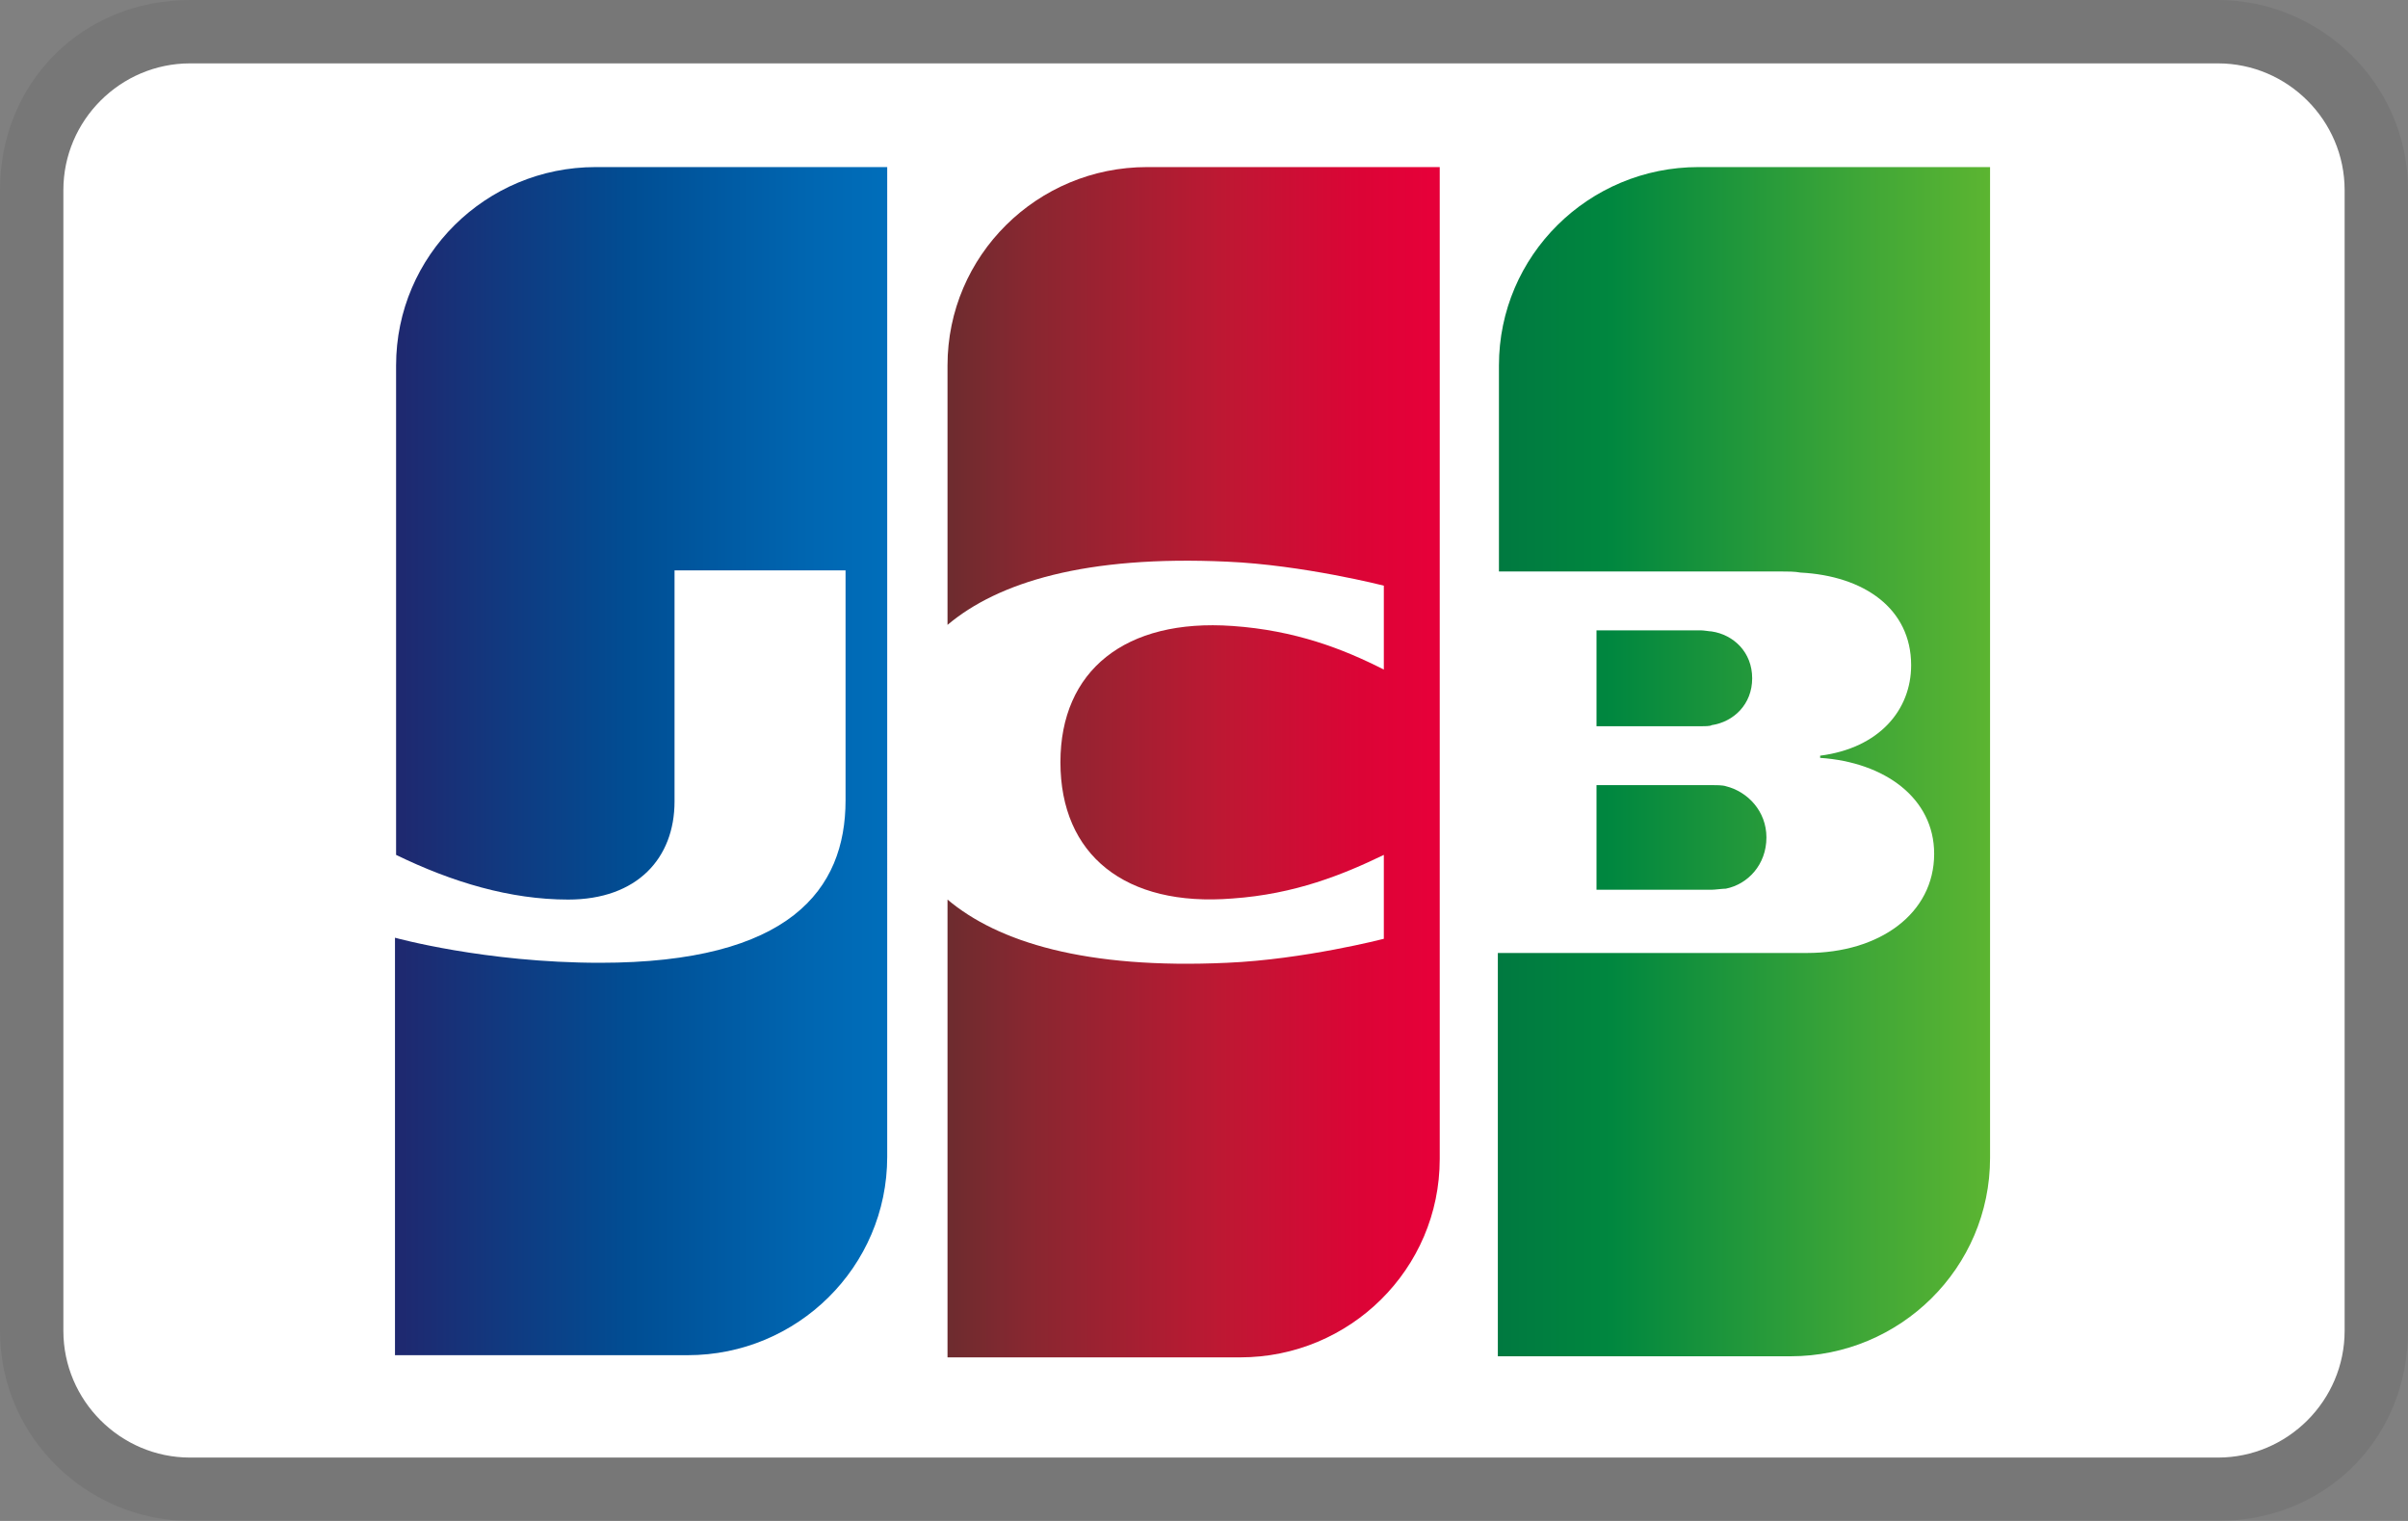
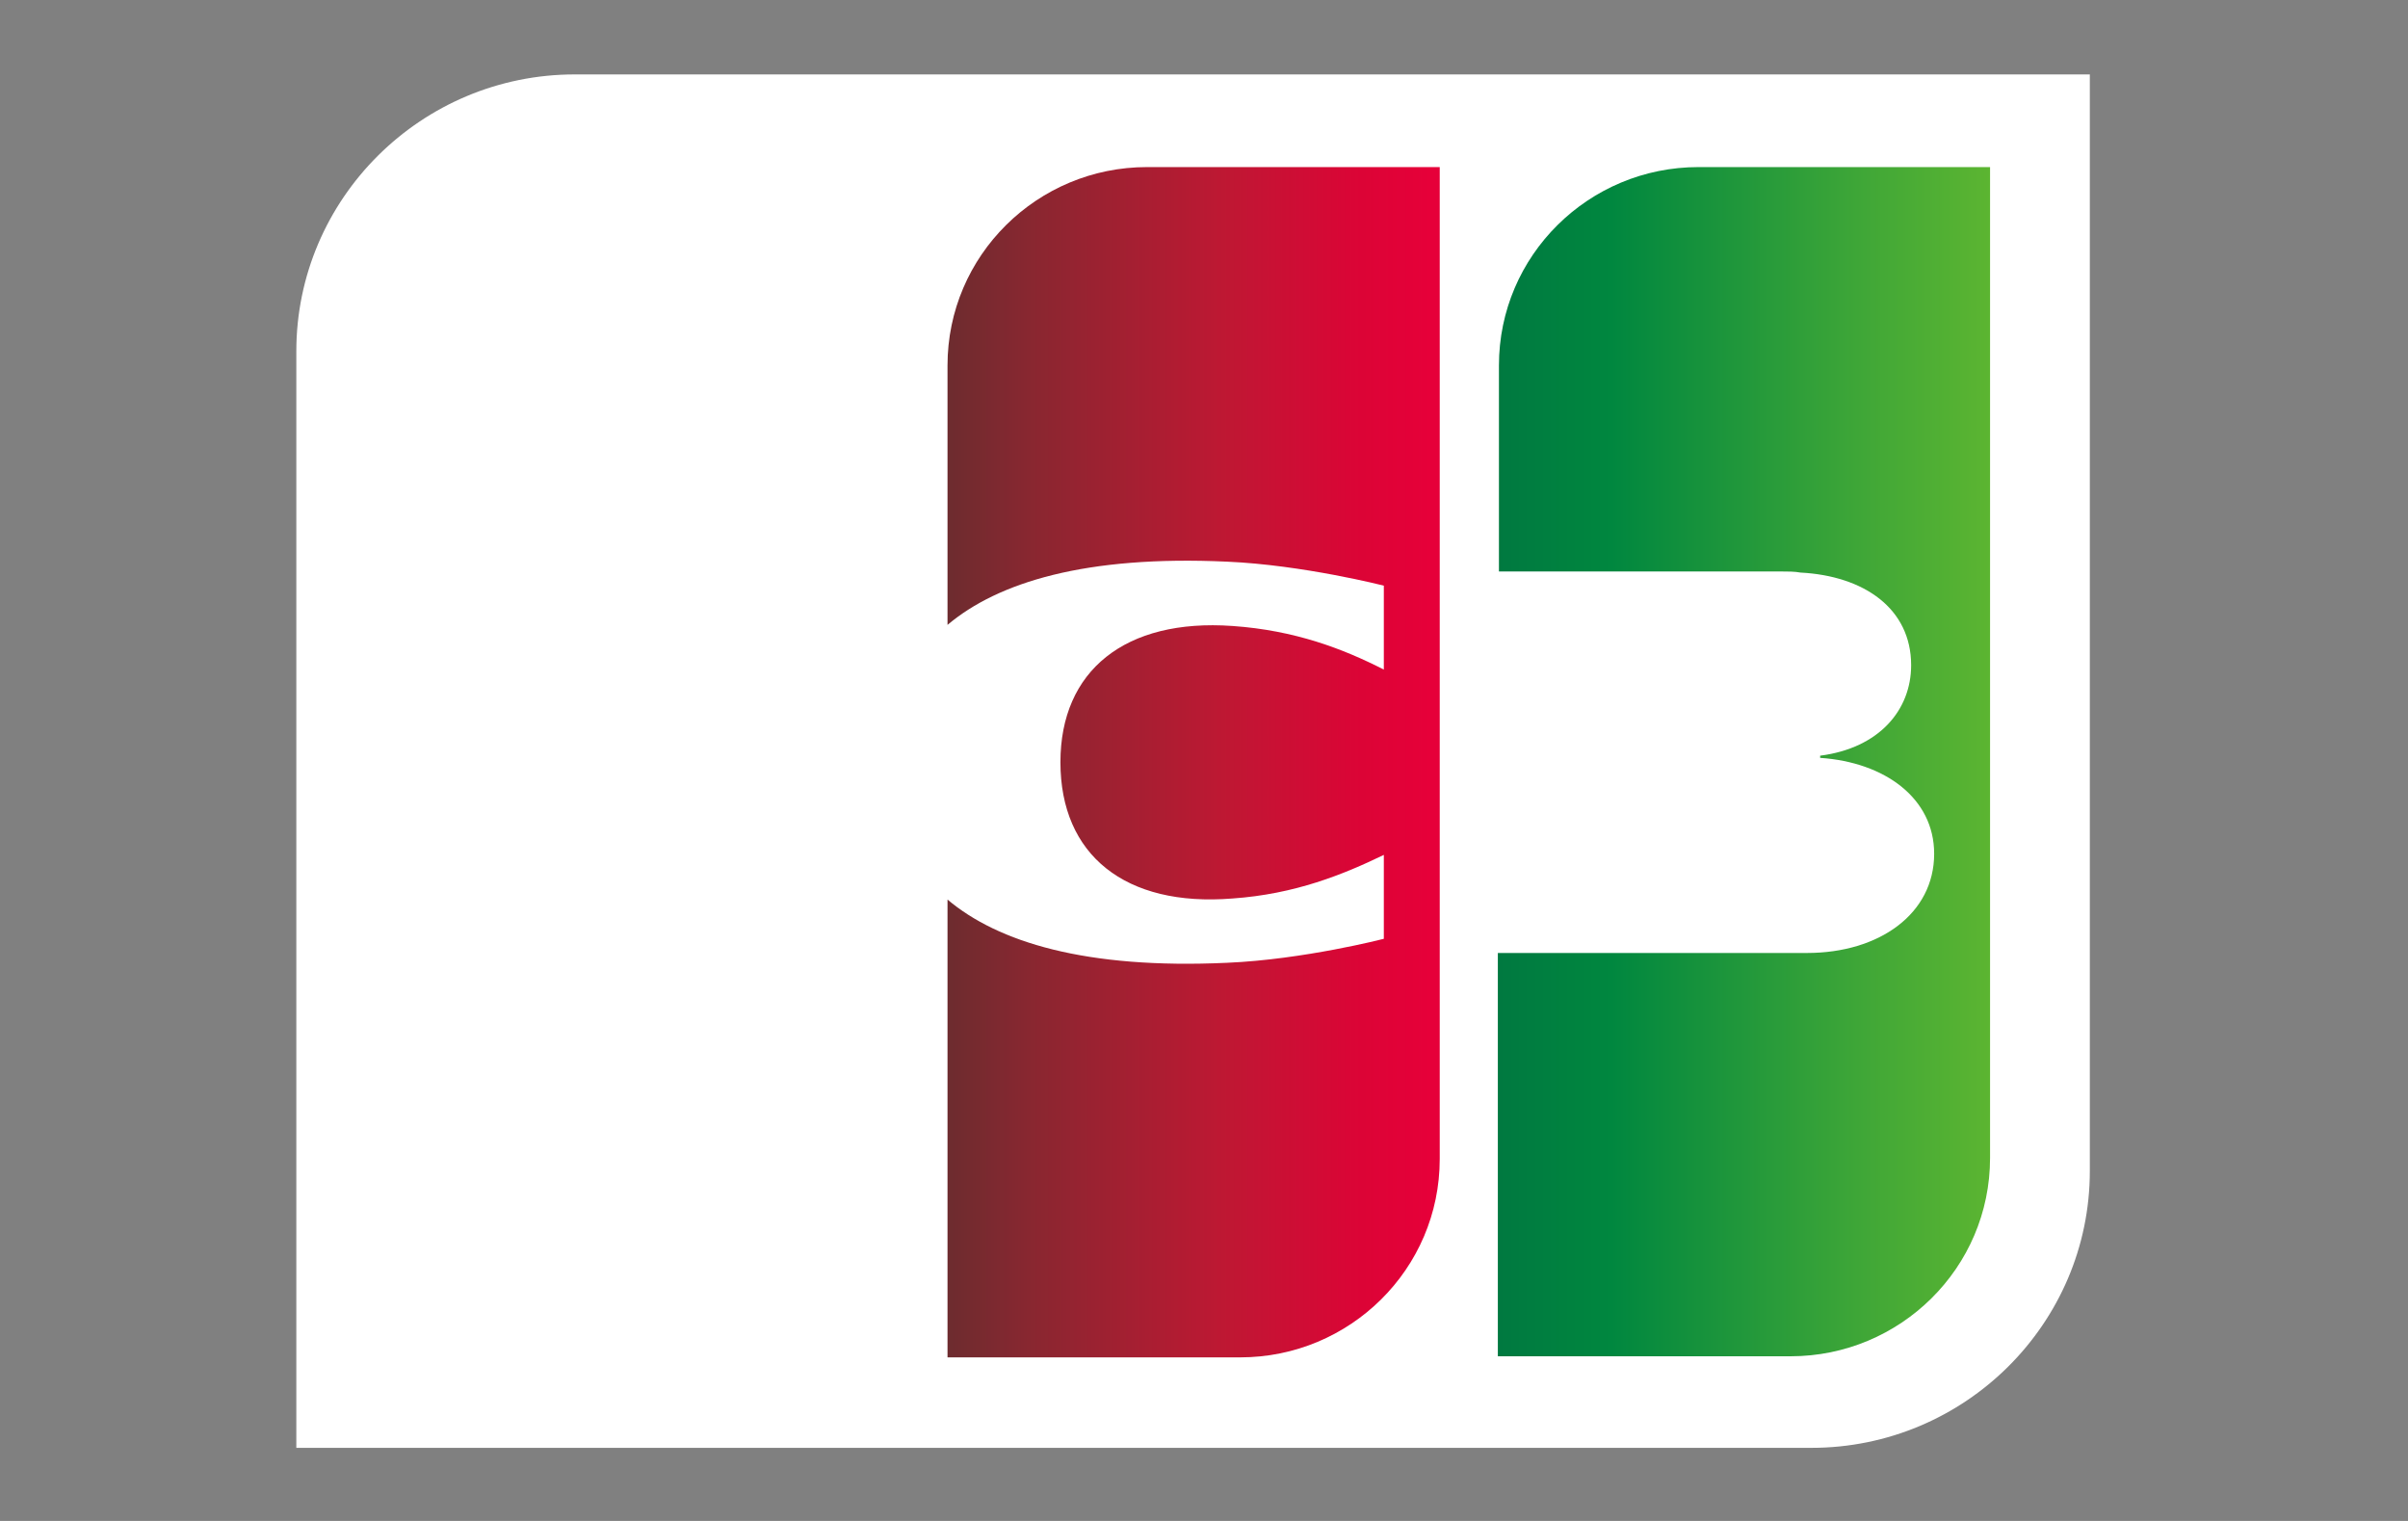
<svg xmlns="http://www.w3.org/2000/svg" xmlns:ns1="http://sodipodi.sourceforge.net/DTD/sodipodi-0.dtd" xmlns:ns2="http://www.inkscape.org/namespaces/inkscape" viewBox="0 0 38 24" role="img" width="38" height="24" aria-labelledby="pi-visa" version="1.1" id="svg3" ns1:docname="jcb.svg" ns2:version="1.4.2 (ebf0e94, 2025-05-08)">
  <rect x="0" y="0" width="38" height="24" fill="#808080" stroke="none" />
  <defs id="defs3">
    <linearGradient gradientTransform="matrix(1.125,0,0,1.125,-11.976,-13.861)" y2="81.399" x2="157.33" y1="81.399" x1="117.386" gradientUnits="userSpaceOnUse" id="SVGID_1_">
      <stop id="stop6330" style="stop-color:#007940" offset="0" />
      <stop id="stop6332" style="stop-color:#00873F" offset="0.229" />
      <stop id="stop6334" style="stop-color:#40A737" offset="0.743" />
      <stop id="stop6336" style="stop-color:#5CB531" offset="1" />
    </linearGradient>
    <linearGradient gradientTransform="matrix(1.125,0,0,1.125,-11.976,-13.861)" y2="75.171" x2="157.332" y1="75.171" x1="117.384" gradientUnits="userSpaceOnUse" id="SVGID_2_">
      <stop id="stop6341" style="stop-color:#007940" offset="0" />
      <stop id="stop6343" style="stop-color:#00873F" offset="0.229" />
      <stop id="stop6345" style="stop-color:#40A737" offset="0.743" />
      <stop id="stop6347" style="stop-color:#5CB531" offset="1" />
    </linearGradient>
    <linearGradient gradientTransform="matrix(1.125,0,0,1.125,-11.976,-13.861)" y2="68.399" x2="157.331" y1="68.399" x1="117.385" gradientUnits="userSpaceOnUse" id="SVGID_3_">
      <stop id="stop6352" style="stop-color:#007940" offset="0" />
      <stop id="stop6354" style="stop-color:#00873F" offset="0.229" />
      <stop id="stop6356" style="stop-color:#40A737" offset="0.743" />
      <stop id="stop6358" style="stop-color:#5CB531" offset="1" />
    </linearGradient>
    <linearGradient gradientTransform="matrix(1.125,0,0,1.125,-11.976,-13.861)" y2="75.171" x2="68.522" y1="75.171" x1="27.959" gradientUnits="userSpaceOnUse" id="SVGID_4_">
      <stop id="stop6363" style="stop-color:#1F286F" offset="0" />
      <stop id="stop6365" style="stop-color:#004E94" offset="0.475" />
      <stop id="stop6367" style="stop-color:#0066B1" offset="0.826" />
      <stop id="stop6369" style="stop-color:#006FBC" offset="1" />
    </linearGradient>
    <linearGradient gradientTransform="matrix(1.125,0,0,1.125,-11.976,-13.861)" y2="75.171" x2="111.855" y1="75.171" x1="72.46" gradientUnits="userSpaceOnUse" id="SVGID_5_">
      <stop id="stop6374" style="stop-color:#6C2C2F" offset="0" />
      <stop id="stop6376" style="stop-color:#882730" offset="0.173" />
      <stop id="stop6378" style="stop-color:#BE1833" offset="0.573" />
      <stop id="stop6380" style="stop-color:#DC0436" offset="0.859" />
      <stop id="stop6382" style="stop-color:#E60039" offset="1" />
    </linearGradient>
  </defs>
  <ns1:namedview id="namedview3" pagecolor="#ffffff" bordercolor="#000000" borderopacity="0.25" ns2:showpageshadow="2" ns2:pageopacity="0.0" ns2:pagecheckerboard="0" ns2:deskcolor="#d1d1d1" showguides="true" ns2:zoom="23.327909" ns2:cx="11.359784" ns2:cy="8.7234565" ns2:window-width="1854" ns2:window-height="1131" ns2:window-x="0" ns2:window-y="0" ns2:window-maximized="1" ns2:current-layer="svg3">
    <ns1:guide position="20.763,12.025" orientation="0,-1" id="guide3" ns2:locked="false" />
    <ns1:guide position="19.025,12.09" orientation="1,0" id="guide4" ns2:locked="false" />
  </ns1:namedview>
  <title id="pi-visa">Visa</title>
-   <path opacity=".07" d="M35 0H3C1.3 0 0 1.3 0 3v18c0 1.7 1.4 3 3 3h32c1.7 0 3-1.3 3-3V3c0-1.7-1.4-3-3-3z" id="path1" />
-   <path fill="#fff" d="M35 1c1.1 0 2 .9 2 2v18c0 1.1-.9 2-2 2H3c-1.1 0-2-.9-2-2V3c0-1.1.9-2 2-2h32" id="path2" />
  <g transform="matrix(0.173,0,0,0.172,2.877,-0.15)" id="g6323">
    <path style="fill:#ffffff" id="path6325" d="m 174,108.3 c 0,14 -11.4,25.4 -25.4,25.4 H 10.4 V 33.1 C 10.4,19.1 21.8,7.7 35.8,7.7 H 174 Z" class="st0" />
    <g id="g6327">
      <linearGradient gradientTransform="matrix(1.125,0,0,1.125,-11.976,-13.861)" y2="81.399" x2="157.33" y1="81.399" x1="117.386" gradientUnits="userSpaceOnUse" id="linearGradient4">
        <stop id="stop1" style="stop-color:#007940" offset="0" />
        <stop id="stop2" style="stop-color:#00873F" offset="0.229" />
        <stop id="stop3" style="stop-color:#40A737" offset="0.743" />
        <stop id="stop4" style="stop-color:#5CB531" offset="1" />
      </linearGradient>
-       <path style="fill:url(#SVGID_1_)" id="path6338" d="m 129,82.5 h 10.5 c 0.3,0 1,-0.1 1.3,-0.1 2,-0.4 3.7,-2.2 3.7,-4.7 0,-2.4 -1.7,-4.2 -3.7,-4.7 -0.3,-0.1 -0.9,-0.1 -1.3,-0.1 H 129 Z" class="st1" />
      <linearGradient gradientTransform="matrix(1.125,0,0,1.125,-11.976,-13.861)" y2="75.171" x2="157.332" y1="75.171" x1="117.384" gradientUnits="userSpaceOnUse" id="linearGradient8">
        <stop id="stop5" style="stop-color:#007940" offset="0" />
        <stop id="stop6" style="stop-color:#00873F" offset="0.229" />
        <stop id="stop7" style="stop-color:#40A737" offset="0.743" />
        <stop id="stop8" style="stop-color:#5CB531" offset="1" />
      </linearGradient>
      <path style="fill:url(#SVGID_2_)" id="path6349" d="m 138.3,16.2 c -10,0 -18.2,8.1 -18.2,18.2 v 18.9 h 25.7 c 0.6,0 1.3,0 1.8,0.1 5.8,0.3 10.1,3.3 10.1,8.5 0,4.1 -2.9,7.6 -8.3,8.3 v 0.2 c 5.9,0.4 10.4,3.7 10.4,8.8 0,5.5 -5,9.1 -11.6,9.1 H 120 v 37 h 26.7 c 10,0 18.2,-8.1 18.2,-18.2 V 16.2 Z" class="st2" />
      <linearGradient gradientTransform="matrix(1.125,0,0,1.125,-11.976,-13.861)" y2="68.399" x2="157.331" y1="68.399" x1="117.385" gradientUnits="userSpaceOnUse" id="linearGradient12">
        <stop id="stop9" style="stop-color:#007940" offset="0" />
        <stop id="stop10" style="stop-color:#00873F" offset="0.229" />
        <stop id="stop11" style="stop-color:#40A737" offset="0.743" />
        <stop id="stop12" style="stop-color:#5CB531" offset="1" />
      </linearGradient>
-       <path style="fill:url(#SVGID_3_)" id="path6360" d="m 143.2,63.1 c 0,-2.4 -1.7,-4 -3.7,-4.3 -0.2,0 -0.7,-0.1 -1,-0.1 H 129 v 8.8 h 9.5 c 0.3,0 0.9,0 1,-0.1 2,-0.3 3.7,-1.9 3.7,-4.3 z" class="st3" />
    </g>
    <linearGradient gradientTransform="matrix(1.125,0,0,1.125,-11.976,-13.861)" y2="75.171" x2="68.522" y1="75.171" x1="27.959" gradientUnits="userSpaceOnUse" id="linearGradient16">
      <stop id="stop13" style="stop-color:#1F286F" offset="0" />
      <stop id="stop14" style="stop-color:#004E94" offset="0.475" />
      <stop id="stop15" style="stop-color:#0066B1" offset="0.826" />
      <stop id="stop16" style="stop-color:#006FBC" offset="1" />
    </linearGradient>
-     <path style="fill:url(#SVGID_4_)" id="path6371" d="m 37.7,16.2 c -10,0 -18.2,8.1 -18.2,18.2 v 44.9 c 5.1,2.5 10.4,4.1 15.7,4.1 6.3,0 9.7,-3.8 9.7,-9 V 53.2 h 15.6 v 21.1 c 0,8.2 -5.1,14.9 -22.4,14.9 -10.5,0 -18.7,-2.3 -18.7,-2.3 v 38.3 h 26.7 c 10,0 18.2,-8.1 18.2,-18.2 V 16.2 Z" class="st4" />
    <linearGradient gradientTransform="matrix(1.125,0,0,1.125,-11.976,-13.861)" y2="75.171" x2="111.855" y1="75.171" x1="72.46" gradientUnits="userSpaceOnUse" id="linearGradient21">
      <stop id="stop17" style="stop-color:#6C2C2F" offset="0" />
      <stop id="stop18" style="stop-color:#882730" offset="0.173" />
      <stop id="stop19" style="stop-color:#BE1833" offset="0.573" />
      <stop id="stop20" style="stop-color:#DC0436" offset="0.859" />
      <stop id="stop21" style="stop-color:#E60039" offset="1" />
    </linearGradient>
    <path style="fill:url(#SVGID_5_)" id="path6384" d="m 88,16.2 c -10,0 -18.2,8.1 -18.2,18.2 v 23.8 c 4.6,-3.9 12.6,-6.4 25.5,-5.8 6.9,0.3 14.3,2.2 14.3,2.2 v 7.7 c -3.7,-1.9 -8.1,-3.6 -13.8,-4 -9.8,-0.7 -15.7,4.1 -15.7,12.5 0,8.5 5.9,13.3 15.7,12.5 5.7,-0.4 10.1,-2.2 13.8,-4 V 87 c 0,0 -7.3,1.9 -14.3,2.2 -12.9,0.6 -20.9,-1.9 -25.5,-5.8 v 42 h 26.7 c 10,0 18.2,-8.1 18.2,-18.2 v -91 z" class="st5" />
  </g>
</svg>